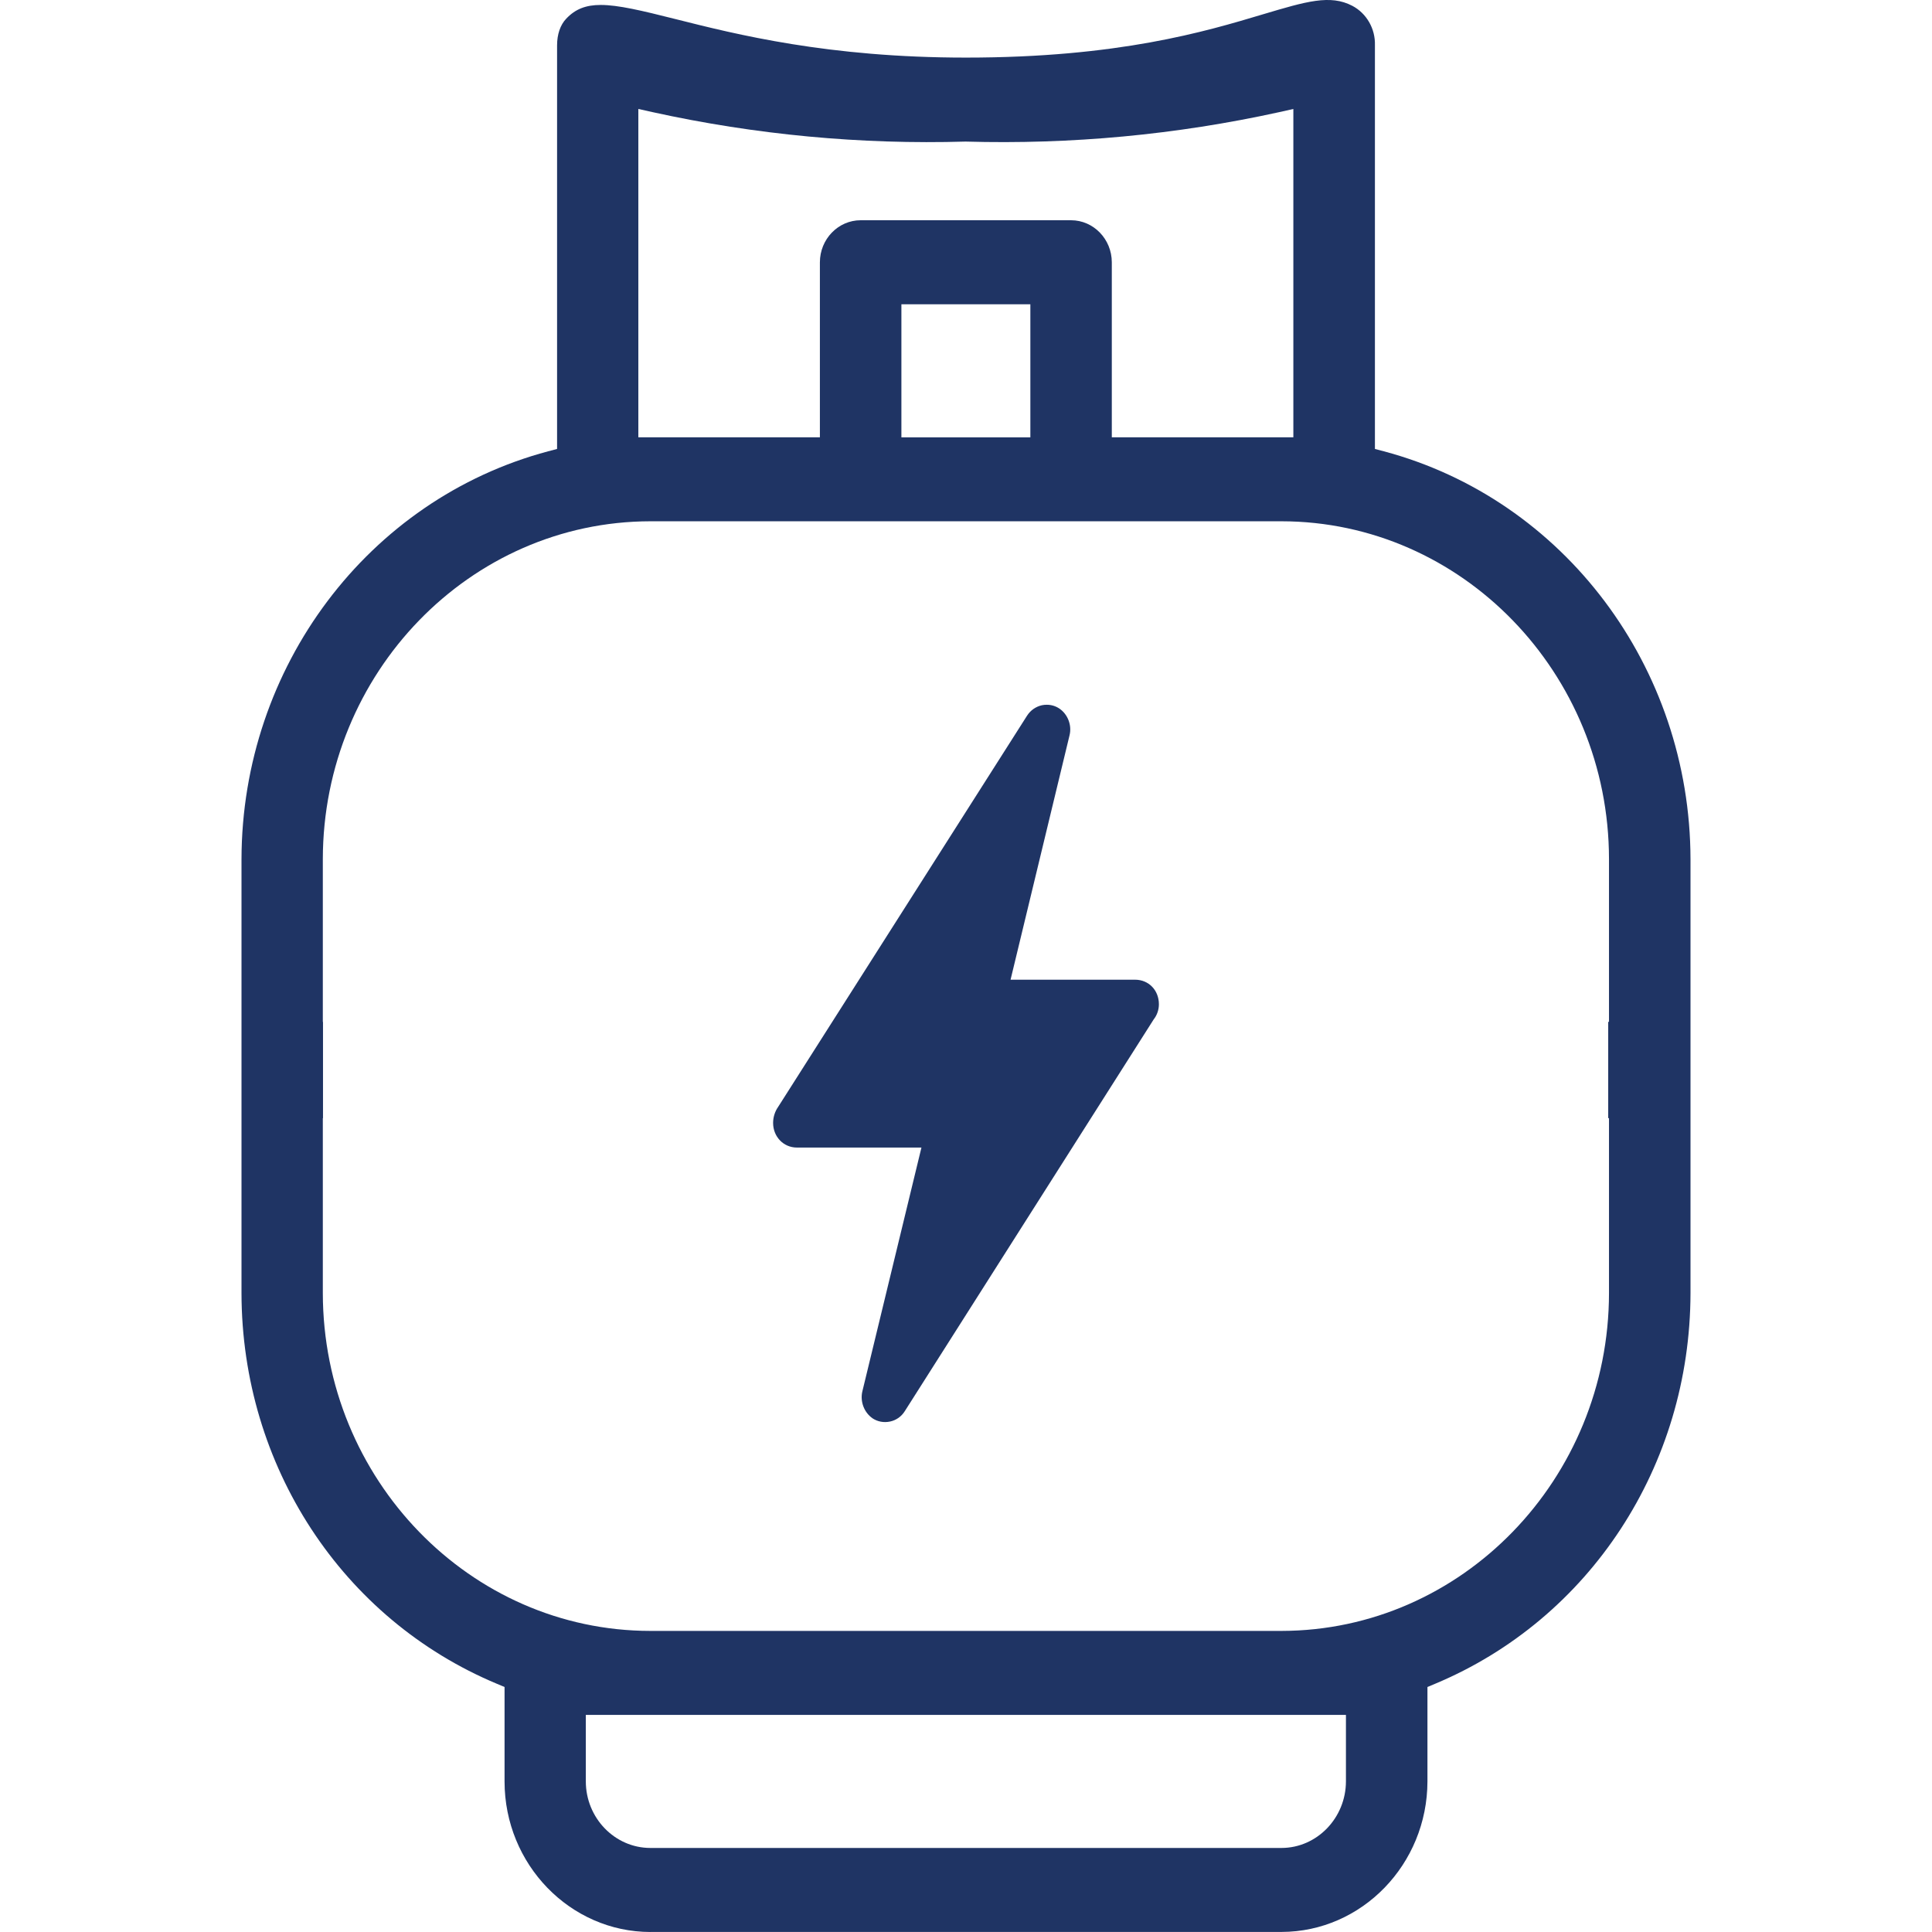
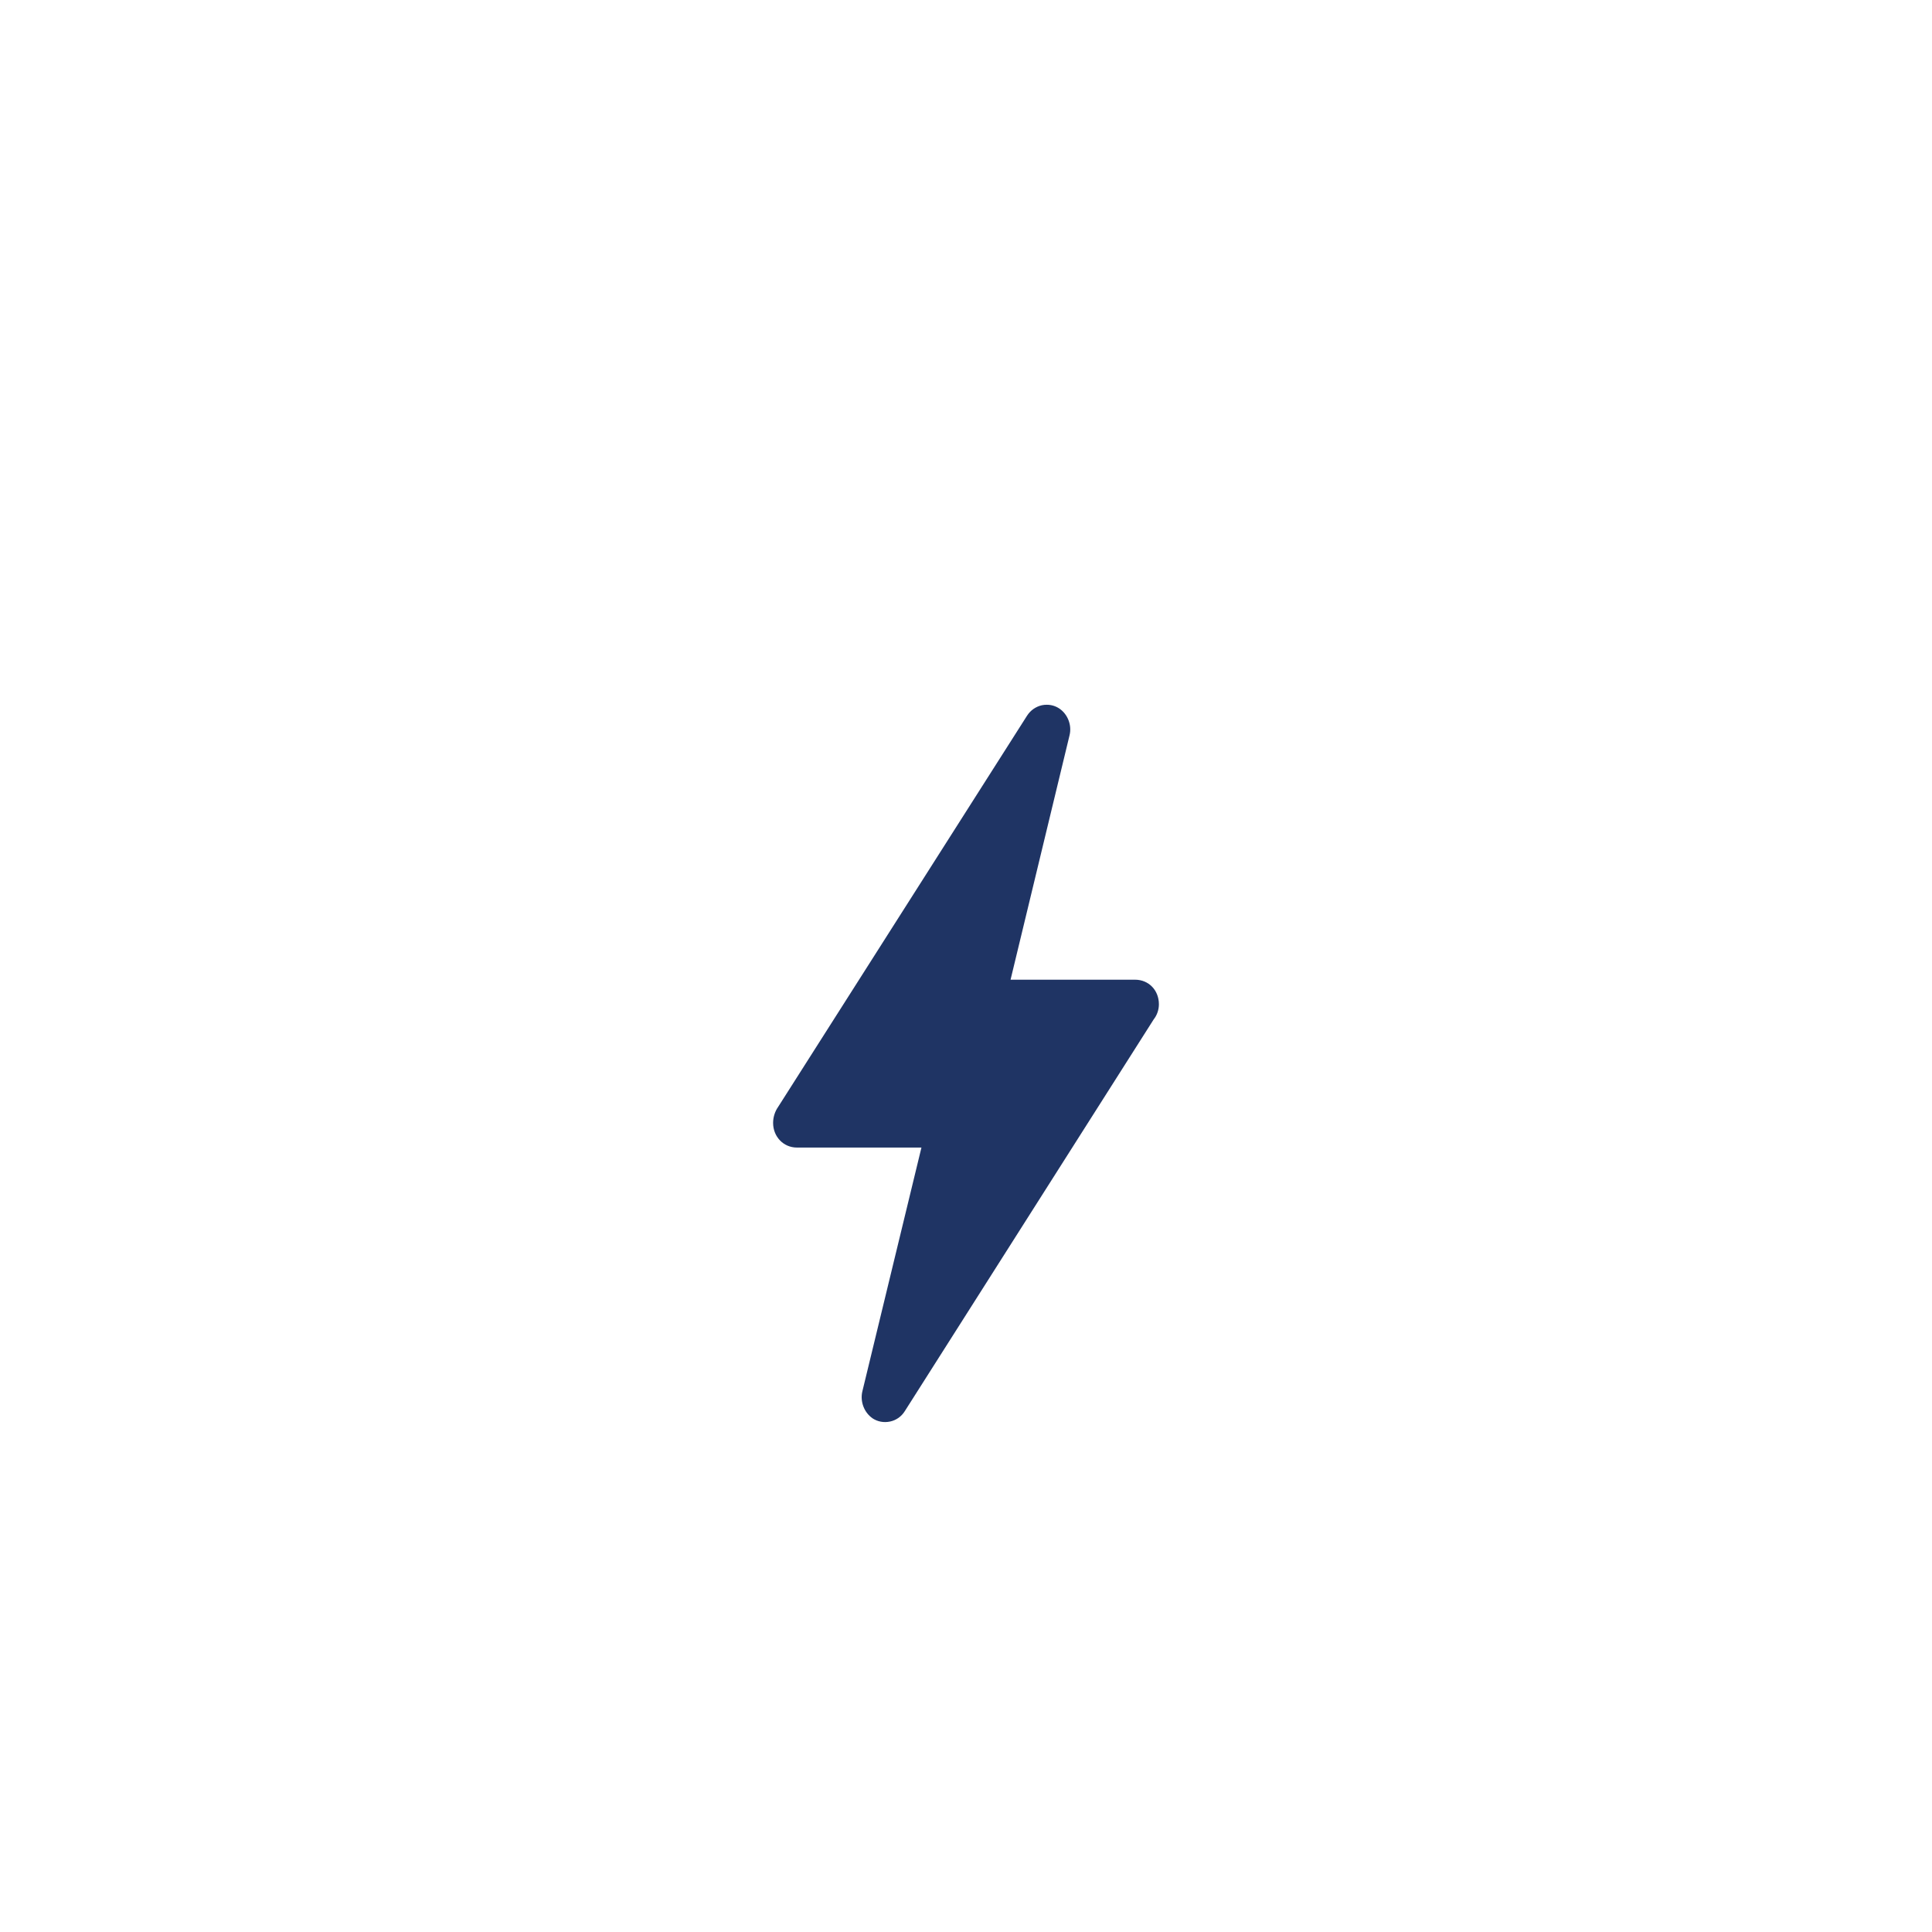
<svg xmlns="http://www.w3.org/2000/svg" width="32" height="32" viewBox="0 0 32 32" fill="none">
-   <path d="M10.771 31.999H21.226C22.556 31.997 23.641 30.879 23.643 29.505V27.942L23.767 27.89C26.334 26.817 27.995 24.277 28 21.419V14.231C27.994 11.049 25.905 8.271 22.921 7.475L22.773 7.436V0.751C22.782 0.475 22.634 0.22 22.398 0.096C22.032 -0.095 21.637 0.023 20.922 0.236C19.968 0.522 18.526 0.954 15.999 0.954C13.717 0.954 12.196 0.57 11.188 0.316C10.625 0.174 10.238 0.082 9.95 0.082C9.706 0.082 9.531 0.148 9.379 0.309C9.28 0.412 9.227 0.569 9.227 0.751V7.436L9.079 7.475C6.095 8.271 4.006 11.049 4 14.231V21.419C4.004 24.277 5.666 26.818 8.233 27.89L8.357 27.942V29.506C8.357 30.88 9.443 31.999 10.774 32L10.771 31.999ZM22.293 29.505C22.292 30.111 21.813 30.607 21.226 30.608H10.771C10.182 30.607 9.703 30.111 9.703 29.505V28.404H22.293V29.505ZM10.574 1.805L10.812 1.858C12.512 2.232 14.256 2.396 15.992 2.345C17.739 2.395 19.483 2.232 21.185 1.858L21.422 1.805V7.243H18.415V4.345C18.415 3.961 18.112 3.648 17.74 3.648H14.255C13.883 3.648 13.58 3.961 13.58 4.345V7.243H10.573V1.805H10.574ZM17.066 5.04V7.244H14.93V5.04H17.066ZM5.347 21.419V18.521H5.35V16.926H5.347V14.229C5.351 11.147 7.784 8.638 10.771 8.634H21.226C24.213 8.637 26.647 11.147 26.65 14.228V16.925H26.637V18.52H26.65V21.418C26.647 24.5 24.213 27.009 21.226 27.013H10.771C7.784 27.011 5.351 24.5 5.347 21.419Z" fill="#1F3464" />
  <path d="M14.449 23.49C14.535 23.548 14.639 23.567 14.743 23.545C14.845 23.523 14.931 23.462 14.987 23.372L19.109 16.884C19.164 16.814 19.195 16.726 19.195 16.634C19.195 16.401 19.026 16.227 18.801 16.227H16.738L17.715 12.179C17.756 12.014 17.687 11.832 17.548 11.737C17.486 11.695 17.414 11.673 17.339 11.673C17.311 11.673 17.284 11.675 17.257 11.681C17.155 11.704 17.067 11.766 17.01 11.856L12.89 18.331C12.836 18.407 12.805 18.502 12.805 18.599C12.805 18.828 12.978 19.007 13.198 19.007H15.262L14.283 23.047C14.244 23.213 14.312 23.394 14.45 23.49H14.449Z" fill="#1F3464" />
</svg>